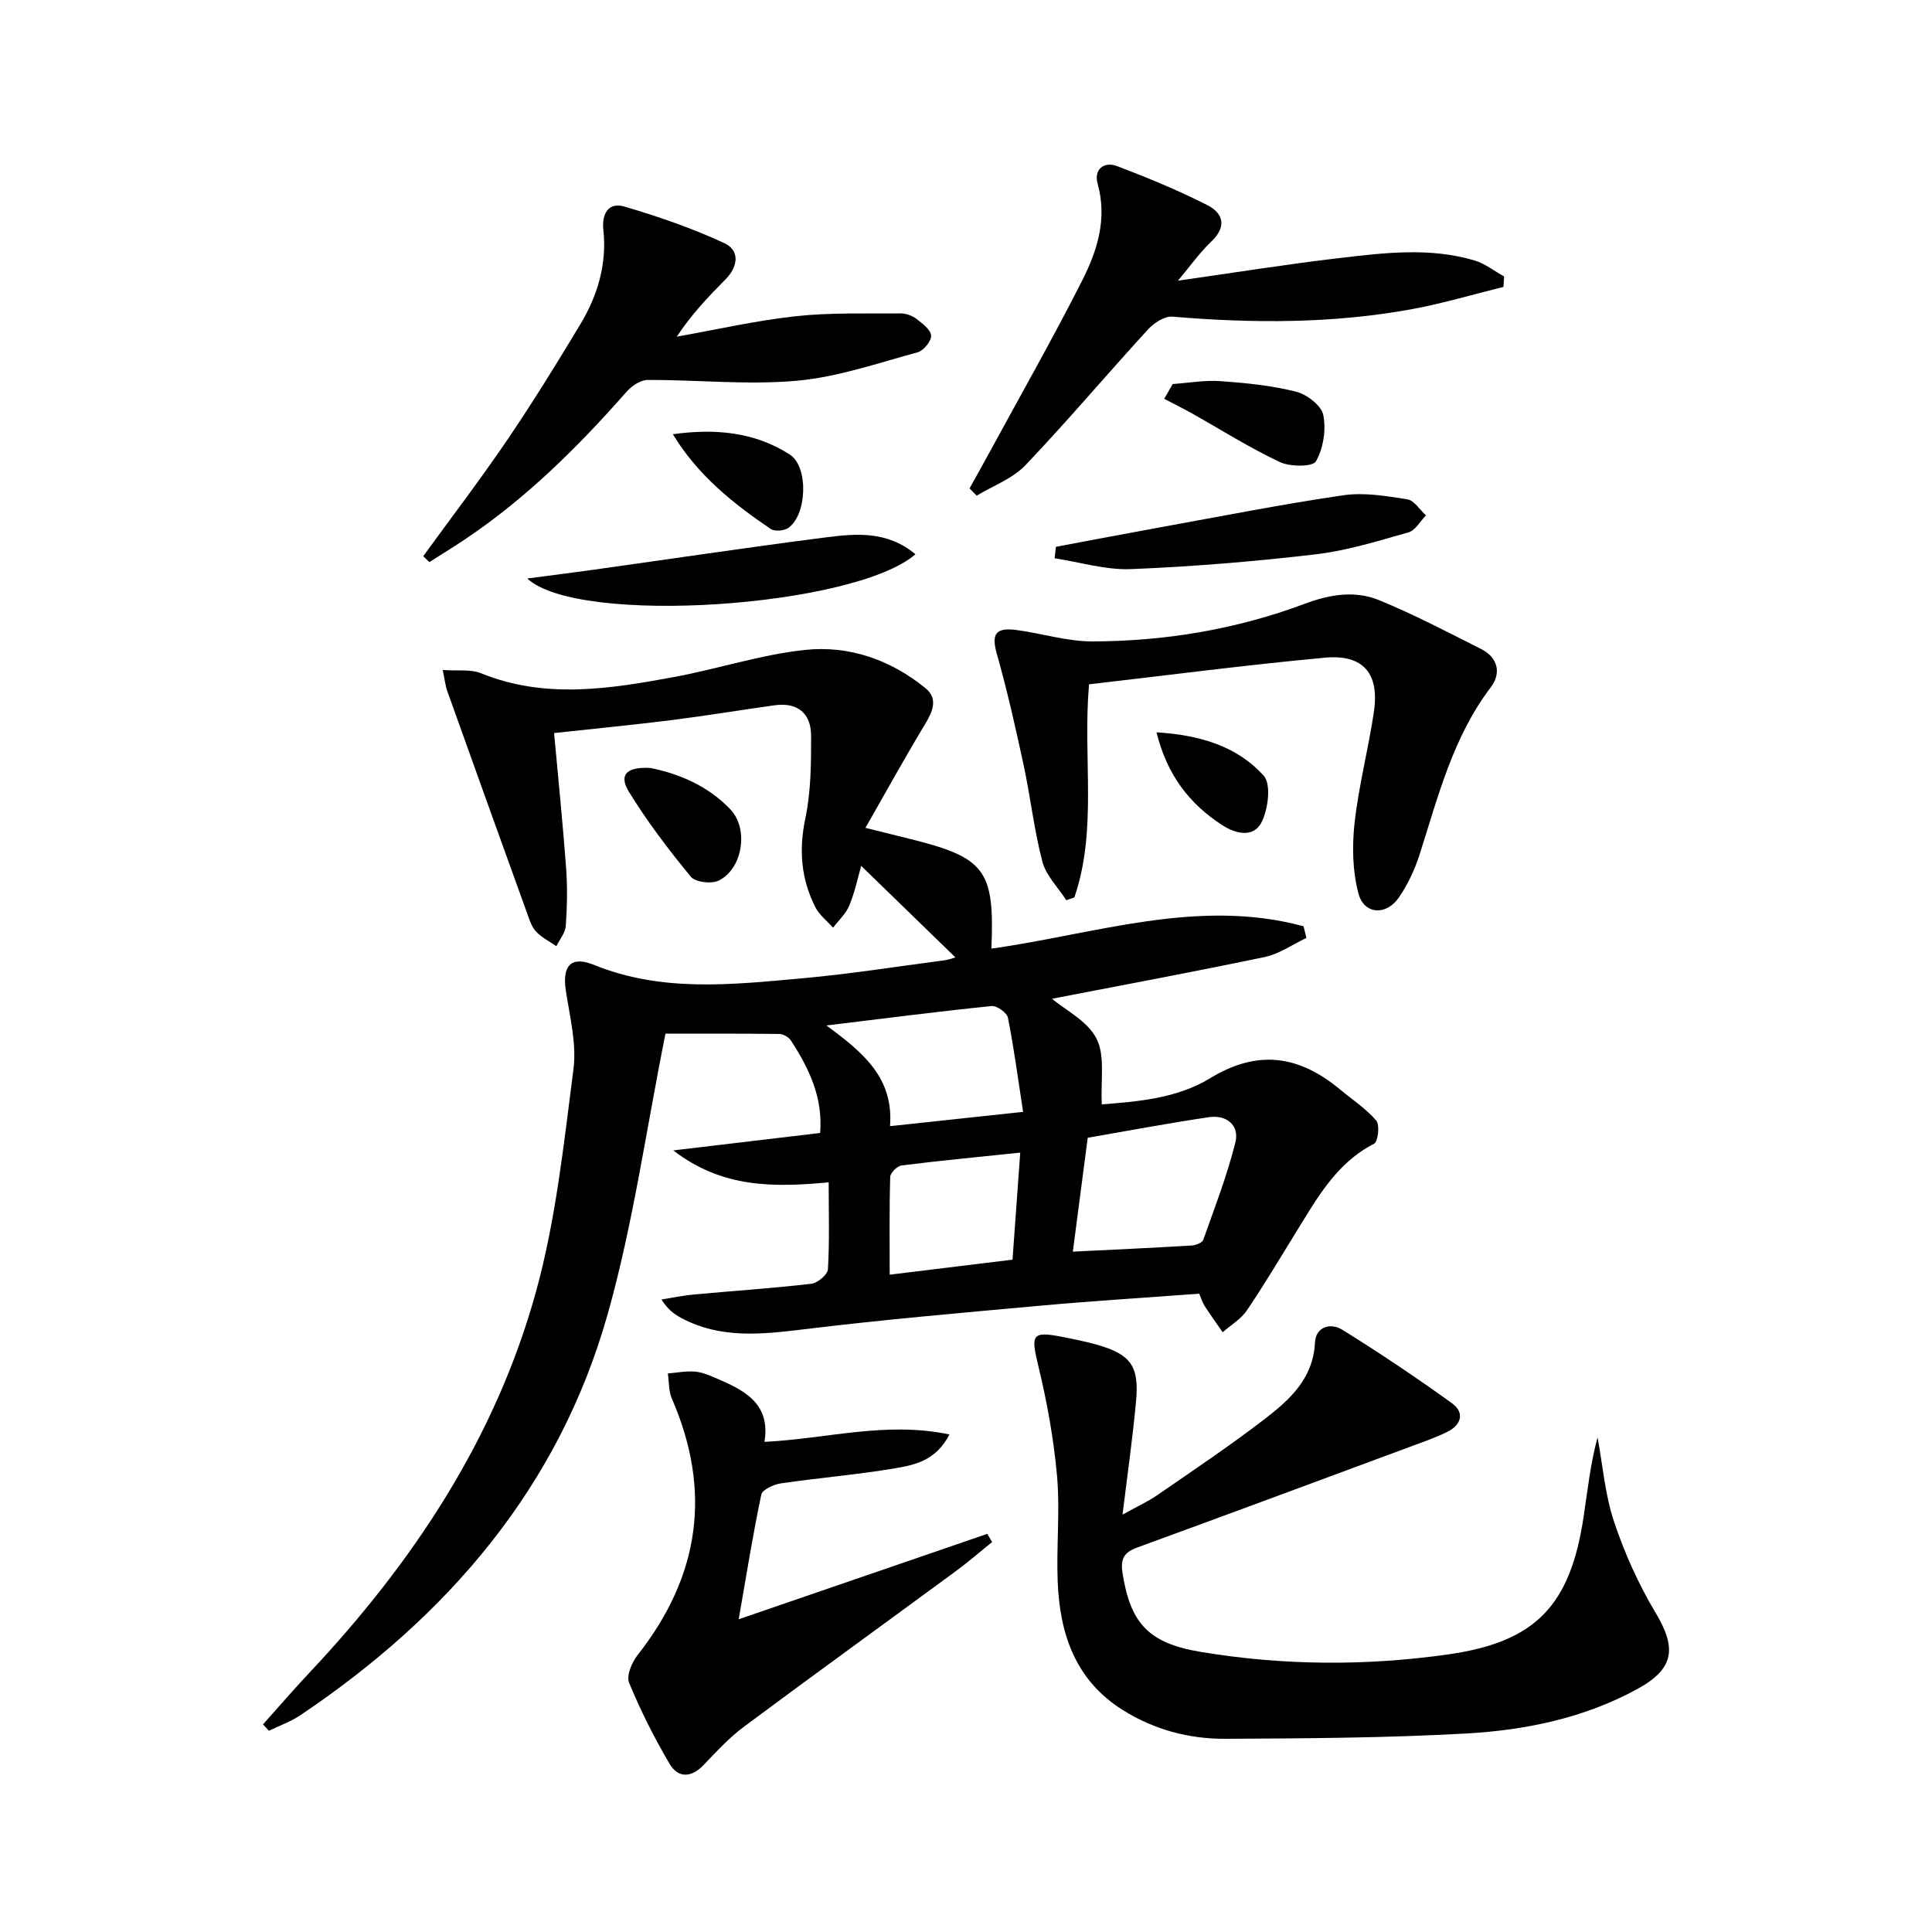
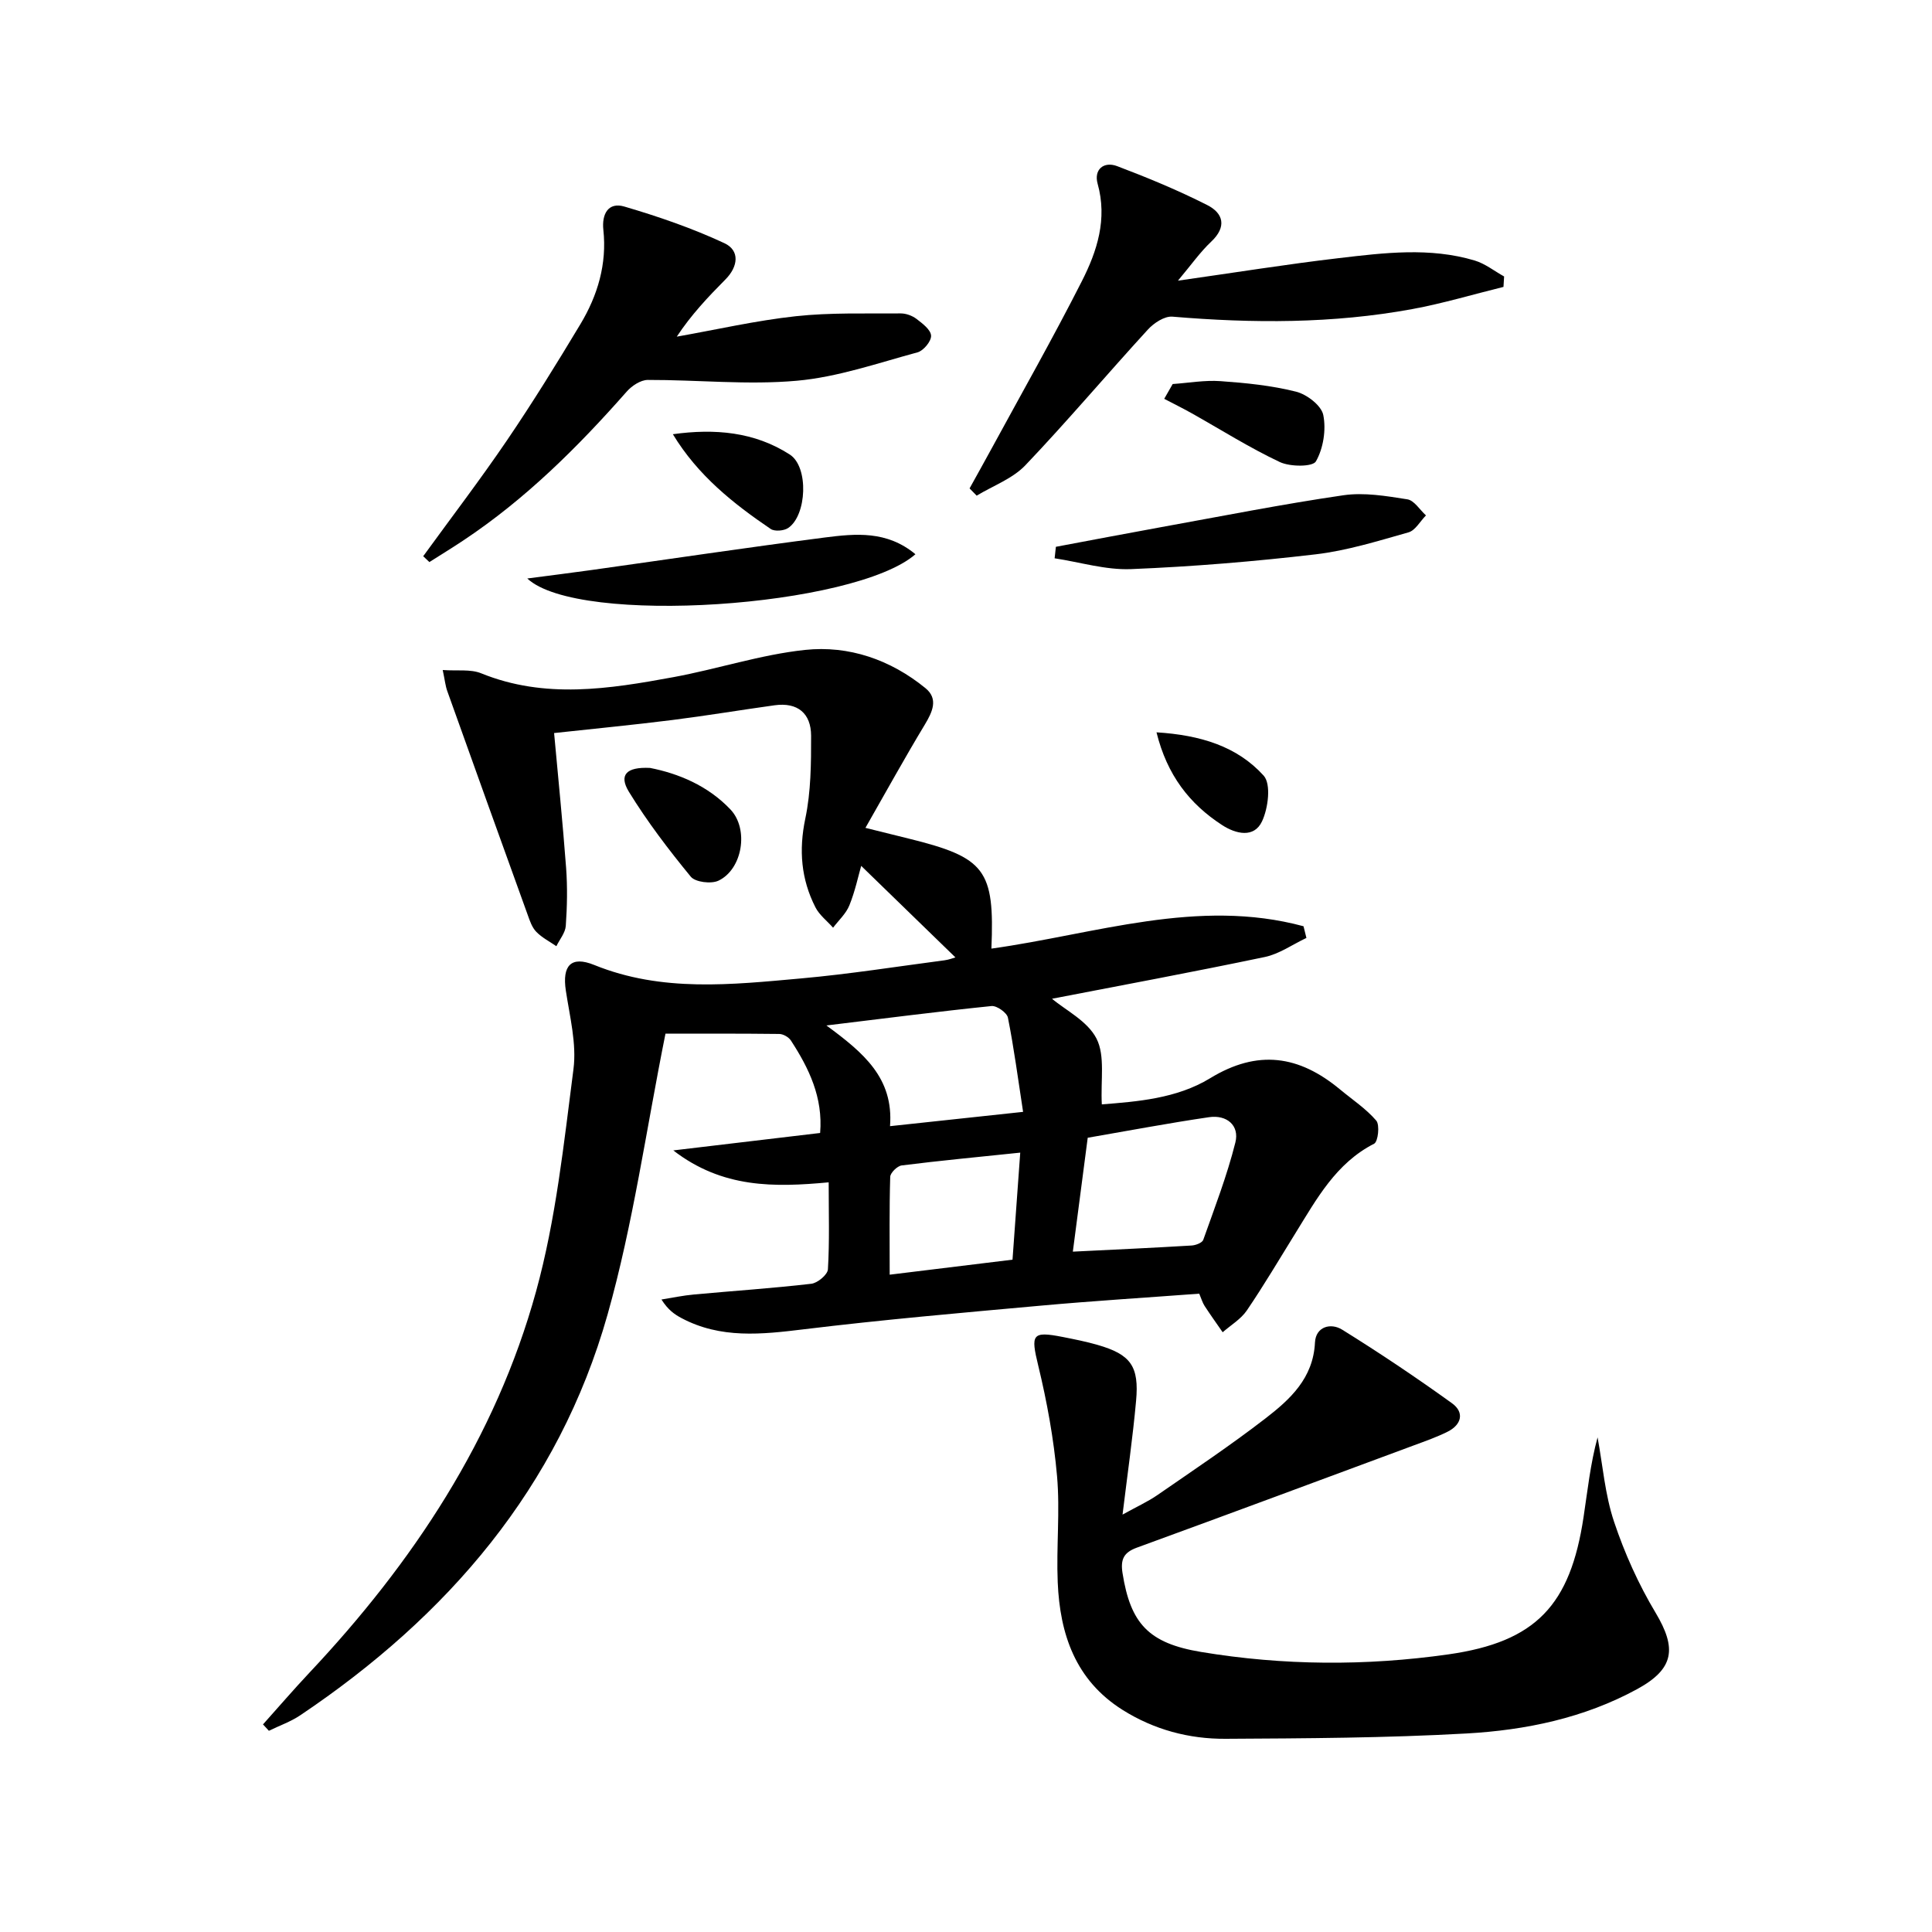
<svg xmlns="http://www.w3.org/2000/svg" enable-background="new 0 0 400 400" viewBox="0 0 400 400">
  <path d="m270.48 194.19c-2.87 1.35-5.61 3.32-8.63 3.95-14.9 3.12-29.87 5.9-44.04 8.64 2.77 2.35 7.37 4.61 9.22 8.27 1.81 3.58.82 8.57 1.09 13.6 7.21-.57 15.49-1.18 22.4-5.4 9.93-6.07 18.47-4.7 26.9 2.29 2.55 2.12 5.39 3.99 7.52 6.47.76.89.38 4.36-.44 4.78-7.92 4.05-11.89 11.43-16.27 18.49-3.33 5.37-6.54 10.82-10.09 16.04-1.23 1.8-3.31 3.03-5 4.51-1.25-1.81-2.54-3.6-3.74-5.45-.43-.66-.65-1.45-1.11-2.54-10.94.82-21.88 1.49-32.79 2.48-16.38 1.48-32.78 2.91-49.1 4.9-8.71 1.06-17.19 1.99-25.3-2.32-1.43-.76-2.78-1.68-4.15-3.85 2.25-.36 4.49-.84 6.75-1.04 8.09-.75 16.2-1.28 24.27-2.22 1.3-.15 3.37-1.88 3.44-2.98.35-5.78.16-11.6.16-18.02-11.24 1.04-21.98 1.26-32.17-6.61 10.68-1.27 20.37-2.42 30.4-3.61.61-7.36-2.31-13.39-6.05-19.14-.46-.7-1.58-1.35-2.41-1.36-8.28-.1-16.57-.06-23.56-.06-4.01 19.92-6.69 39.4-11.99 58.15-10.12 35.82-33.11 62.47-63.64 82.98-1.98 1.33-4.31 2.14-6.48 3.2-.41-.44-.82-.88-1.22-1.32 3.18-3.55 6.29-7.17 9.55-10.64 21.51-22.86 38.59-48.56 46.98-78.98 4.12-14.94 5.75-30.61 7.75-46.05.68-5.27-.77-10.87-1.58-16.26-.78-5.17 1.06-7.26 5.89-5.3 14.03 5.69 28.46 4.07 42.84 2.78 9.92-.89 19.78-2.45 29.66-3.75.93-.12 1.83-.48 2.27-.6-6.53-6.35-13.05-12.68-19.51-18.95-.59 2.05-1.25 5.21-2.44 8.16-.69 1.72-2.22 3.11-3.38 4.64-1.24-1.4-2.84-2.62-3.66-4.23-2.96-5.82-3.46-11.82-2.09-18.36 1.17-5.56 1.21-11.42 1.2-17.15-.01-4.64-2.79-6.97-7.56-6.31-7.06.98-14.1 2.16-21.17 3.05-8.04 1.01-16.12 1.79-24.48 2.7.84 9.24 1.79 18.59 2.49 27.95.29 3.97.21 8-.07 11.97-.1 1.44-1.27 2.81-1.95 4.21-1.4-.97-2.99-1.77-4.16-2.98-.88-.9-1.34-2.28-1.78-3.52-5.58-15.44-11.13-30.88-16.65-46.33-.38-1.06-.49-2.22-.94-4.35 3 .22 5.75-.22 7.96.68 13.21 5.37 26.51 3.24 39.78.8 9.13-1.68 18.07-4.66 27.25-5.64 9.09-.97 17.73 2.02 24.95 7.91 2.73 2.22 1.46 4.92-.15 7.59-4.1 6.79-7.93 13.74-12.27 21.34 3.67.91 6.31 1.57 8.95 2.22 15.88 3.92 17.81 6.43 17.13 22.78 21.5-3 42.73-10.55 64.62-4.63.21.81.41 1.62.6 2.42zm-48.36 64.95c8.71-.43 16.65-.79 24.59-1.27.85-.05 2.19-.56 2.41-1.17 2.37-6.67 4.93-13.31 6.65-20.16.89-3.55-1.8-5.77-5.44-5.24-8.35 1.22-16.65 2.8-25.13 4.26-1.03 7.92-2.01 15.43-3.08 23.58zm-10.3-28.94c-1.06-6.87-1.89-13.23-3.14-19.5-.2-1.03-2.31-2.52-3.39-2.41-10.96 1.12-21.9 2.53-34.19 4.02 7.66 5.64 13.94 10.85 13.17 20.85 9.12-.98 17.76-1.9 27.55-2.96zm-.59 8.44c-8.81.92-16.69 1.66-24.54 2.65-.91.11-2.35 1.52-2.38 2.36-.2 6.59-.11 13.18-.11 20.26 8.8-1.08 16.94-2.07 25.43-3.11.53-7.32 1.03-14.2 1.6-22.16z" />
  <path d="m232.41 313.58c2.97-1.65 5.21-2.66 7.2-4.03 7.52-5.2 15.13-10.28 22.36-15.86 5.12-3.95 9.92-8.33 10.28-15.73.16-3.32 3.28-4.12 5.61-2.68 7.75 4.81 15.35 9.91 22.75 15.24 2.63 1.89 2.01 4.45-.92 5.91-2.21 1.1-4.56 1.93-6.89 2.79-19.14 7.1-38.27 14.21-57.44 21.21-2.71.99-3.39 2.43-2.96 5.22 1.65 10.49 5.39 14.56 16.27 16.37 17.03 2.83 34.19 2.92 51.21.5 18.18-2.59 25.24-10.23 27.98-28.43.83-5.49 1.41-11.02 2.9-16.5 1.08 5.84 1.54 11.88 3.41 17.46 2.18 6.52 5.06 12.94 8.59 18.83 4.44 7.42 3.87 11.63-3.78 15.82-11.01 6.01-23.1 8.51-35.38 9.2-16.6.93-33.25 1.01-49.88 1.1-7.56.04-14.79-1.88-21.33-6-9.74-6.15-12.95-15.66-13.4-26.41-.31-7.32.5-14.7-.14-21.98-.68-7.69-2.08-15.39-3.9-22.9-1.56-6.43-1.32-7.16 5.05-5.91 2.43.48 4.87.96 7.25 1.65 6.84 1.97 8.63 4.39 7.96 11.61-.68 7.51-1.76 15-2.8 23.52z" />
-   <path d="m225.47 141.68c-1.32 15.37 1.79 30.1-3.04 44.13-.55.19-1.1.38-1.66.57-1.7-2.64-4.19-5.08-4.95-7.97-1.73-6.54-2.45-13.33-3.88-19.96-1.66-7.71-3.39-15.43-5.54-23.01-1.16-4.09-.37-5.6 4.07-5 5.25.7 10.47 2.37 15.71 2.36 15.03-.04 29.77-2.49 43.89-7.77 5.23-1.96 10.44-2.84 15.49-.76 7.19 2.95 14.11 6.58 21.07 10.09 3.5 1.77 4.25 4.99 2.03 7.92-7.85 10.33-10.9 22.59-14.73 34.59-1 3.13-2.45 6.24-4.3 8.94-2.62 3.82-7.22 3.54-8.38-.82-1.23-4.63-1.33-9.8-.8-14.61.86-7.72 2.86-15.3 4-22.99 1.18-7.98-2.2-11.97-10.2-11.22-16.3 1.51-32.54 3.64-48.78 5.51z" />
-   <path d="m158.27 298.52c12.84-.61 25.11-4.31 38.3-1.53-2.8 5.44-7.19 6.31-11.24 7-7.84 1.33-15.8 1.97-23.67 3.13-1.48.22-3.82 1.28-4.04 2.32-1.74 8.22-3.06 16.53-4.68 25.81 18.11-6.22 34.78-11.95 51.46-17.68.34.56.67 1.13 1.01 1.69-2.53 2.04-4.99 4.18-7.61 6.1-14.59 10.73-29.26 21.33-43.78 32.14-3.05 2.27-5.68 5.13-8.32 7.9-2.55 2.67-5.28 2.8-7.05-.19-3.19-5.39-6.02-11.03-8.4-16.81-.6-1.45.56-4.22 1.75-5.73 12.88-16.35 15.43-33.97 7.09-53.13-.67-1.55-.56-3.44-.82-5.18 1.85-.15 3.72-.53 5.55-.39 1.45.11 2.91.71 4.27 1.3 5.82 2.49 11.52 5.16 10.18 13.25z" />
  <path d="m87.62 115.16c5.82-8.01 11.83-15.88 17.39-24.06 5.31-7.82 10.29-15.88 15.16-23.99 3.57-5.95 5.51-12.44 4.75-19.5-.36-3.29 1.01-5.82 4.33-4.85 7.05 2.07 14.08 4.49 20.73 7.59 3.24 1.51 2.86 4.85.21 7.51-3.59 3.62-7.1 7.33-10.07 11.84 8.21-1.45 16.37-3.33 24.64-4.23 7.18-.78 14.47-.52 21.72-.58 1.09-.01 2.37.46 3.25 1.12 1.24.95 2.97 2.24 3.04 3.48.07 1.14-1.57 3.13-2.81 3.46-8.28 2.24-16.55 5.13-25 5.88-10.19.91-20.56-.2-30.85-.17-1.48.01-3.31 1.22-4.36 2.42-10.15 11.52-20.97 22.27-33.82 30.81-2.31 1.54-4.69 2.99-7.03 4.48-.44-.41-.86-.81-1.28-1.21z" />
  <path d="m243.88 58.11c12.03-1.71 22.65-3.42 33.33-4.67 9.37-1.1 18.83-2.28 28.12.5 2.16.65 4.06 2.18 6.08 3.3-.04.72-.09 1.44-.13 2.16-6.29 1.55-12.52 3.42-18.87 4.59-16.46 3.03-33.04 2.97-49.67 1.57-1.64-.14-3.86 1.32-5.1 2.69-8.52 9.3-16.66 18.96-25.36 28.09-2.65 2.77-6.68 4.23-10.07 6.28-.49-.5-.98-1-1.47-1.5 1.53-2.77 3.08-5.53 4.59-8.31 6.26-11.51 12.73-22.92 18.66-34.6 3.16-6.22 5.31-12.85 3.26-20.18-.81-2.91 1.25-4.69 4.05-3.63 6.33 2.4 12.62 5 18.65 8.06 3.34 1.69 4.09 4.5.8 7.59-2.26 2.13-4.07 4.72-6.87 8.06z" />
  <path d="m218.61 113.21c7.26-1.36 14.52-2.75 21.79-4.07 12.56-2.27 25.09-4.76 37.72-6.6 4.3-.63 8.88.15 13.25.84 1.43.22 2.58 2.17 3.86 3.33-1.2 1.21-2.2 3.11-3.62 3.51-6.34 1.79-12.73 3.79-19.24 4.55-12.69 1.49-25.45 2.54-38.21 3.06-5.23.21-10.54-1.44-15.81-2.24.09-.79.18-1.58.26-2.38z" />
  <path d="m189.53 114.75c-12.57 10.96-69.82 14.91-80.36 5.02 5.01-.66 9.22-1.18 13.42-1.77 16.06-2.25 32.11-4.65 48.2-6.72 6.31-.8 12.82-1.46 18.74 3.47z" />
  <path d="m242.79 79.51c3.3-.23 6.62-.83 9.88-.6 5.25.37 10.57.9 15.66 2.18 2.24.56 5.24 2.86 5.64 4.83.62 3.06.01 6.91-1.52 9.6-.66 1.16-5.34 1.15-7.48.14-6.28-2.96-12.19-6.7-18.26-10.11-1.86-1.04-3.78-1.99-5.67-2.98.58-1.01 1.16-2.04 1.75-3.06z" />
  <path d="m134.58 158.99c5.81 1.14 11.94 3.63 16.65 8.6 3.86 4.07 2.5 12.37-2.47 14.74-1.51.72-4.8.32-5.74-.82-4.6-5.6-9.03-11.42-12.82-17.59-2.11-3.47-.54-5.17 4.38-4.93z" />
  <path d="m139.31 89.9c8.69-1.21 16.93-.49 24.21 4.21 3.97 2.56 3.52 12.61-.33 15.2-.89.6-2.8.76-3.62.21-7.78-5.28-15.1-11.1-20.26-19.62z" />
  <path d="m239.44 151.62c9.1.57 16.7 2.9 22.19 8.97 1.57 1.74.94 6.74-.34 9.46-1.66 3.53-5.44 2.61-8.27.77-6.74-4.38-11.38-10.32-13.58-19.2z" />
</svg>